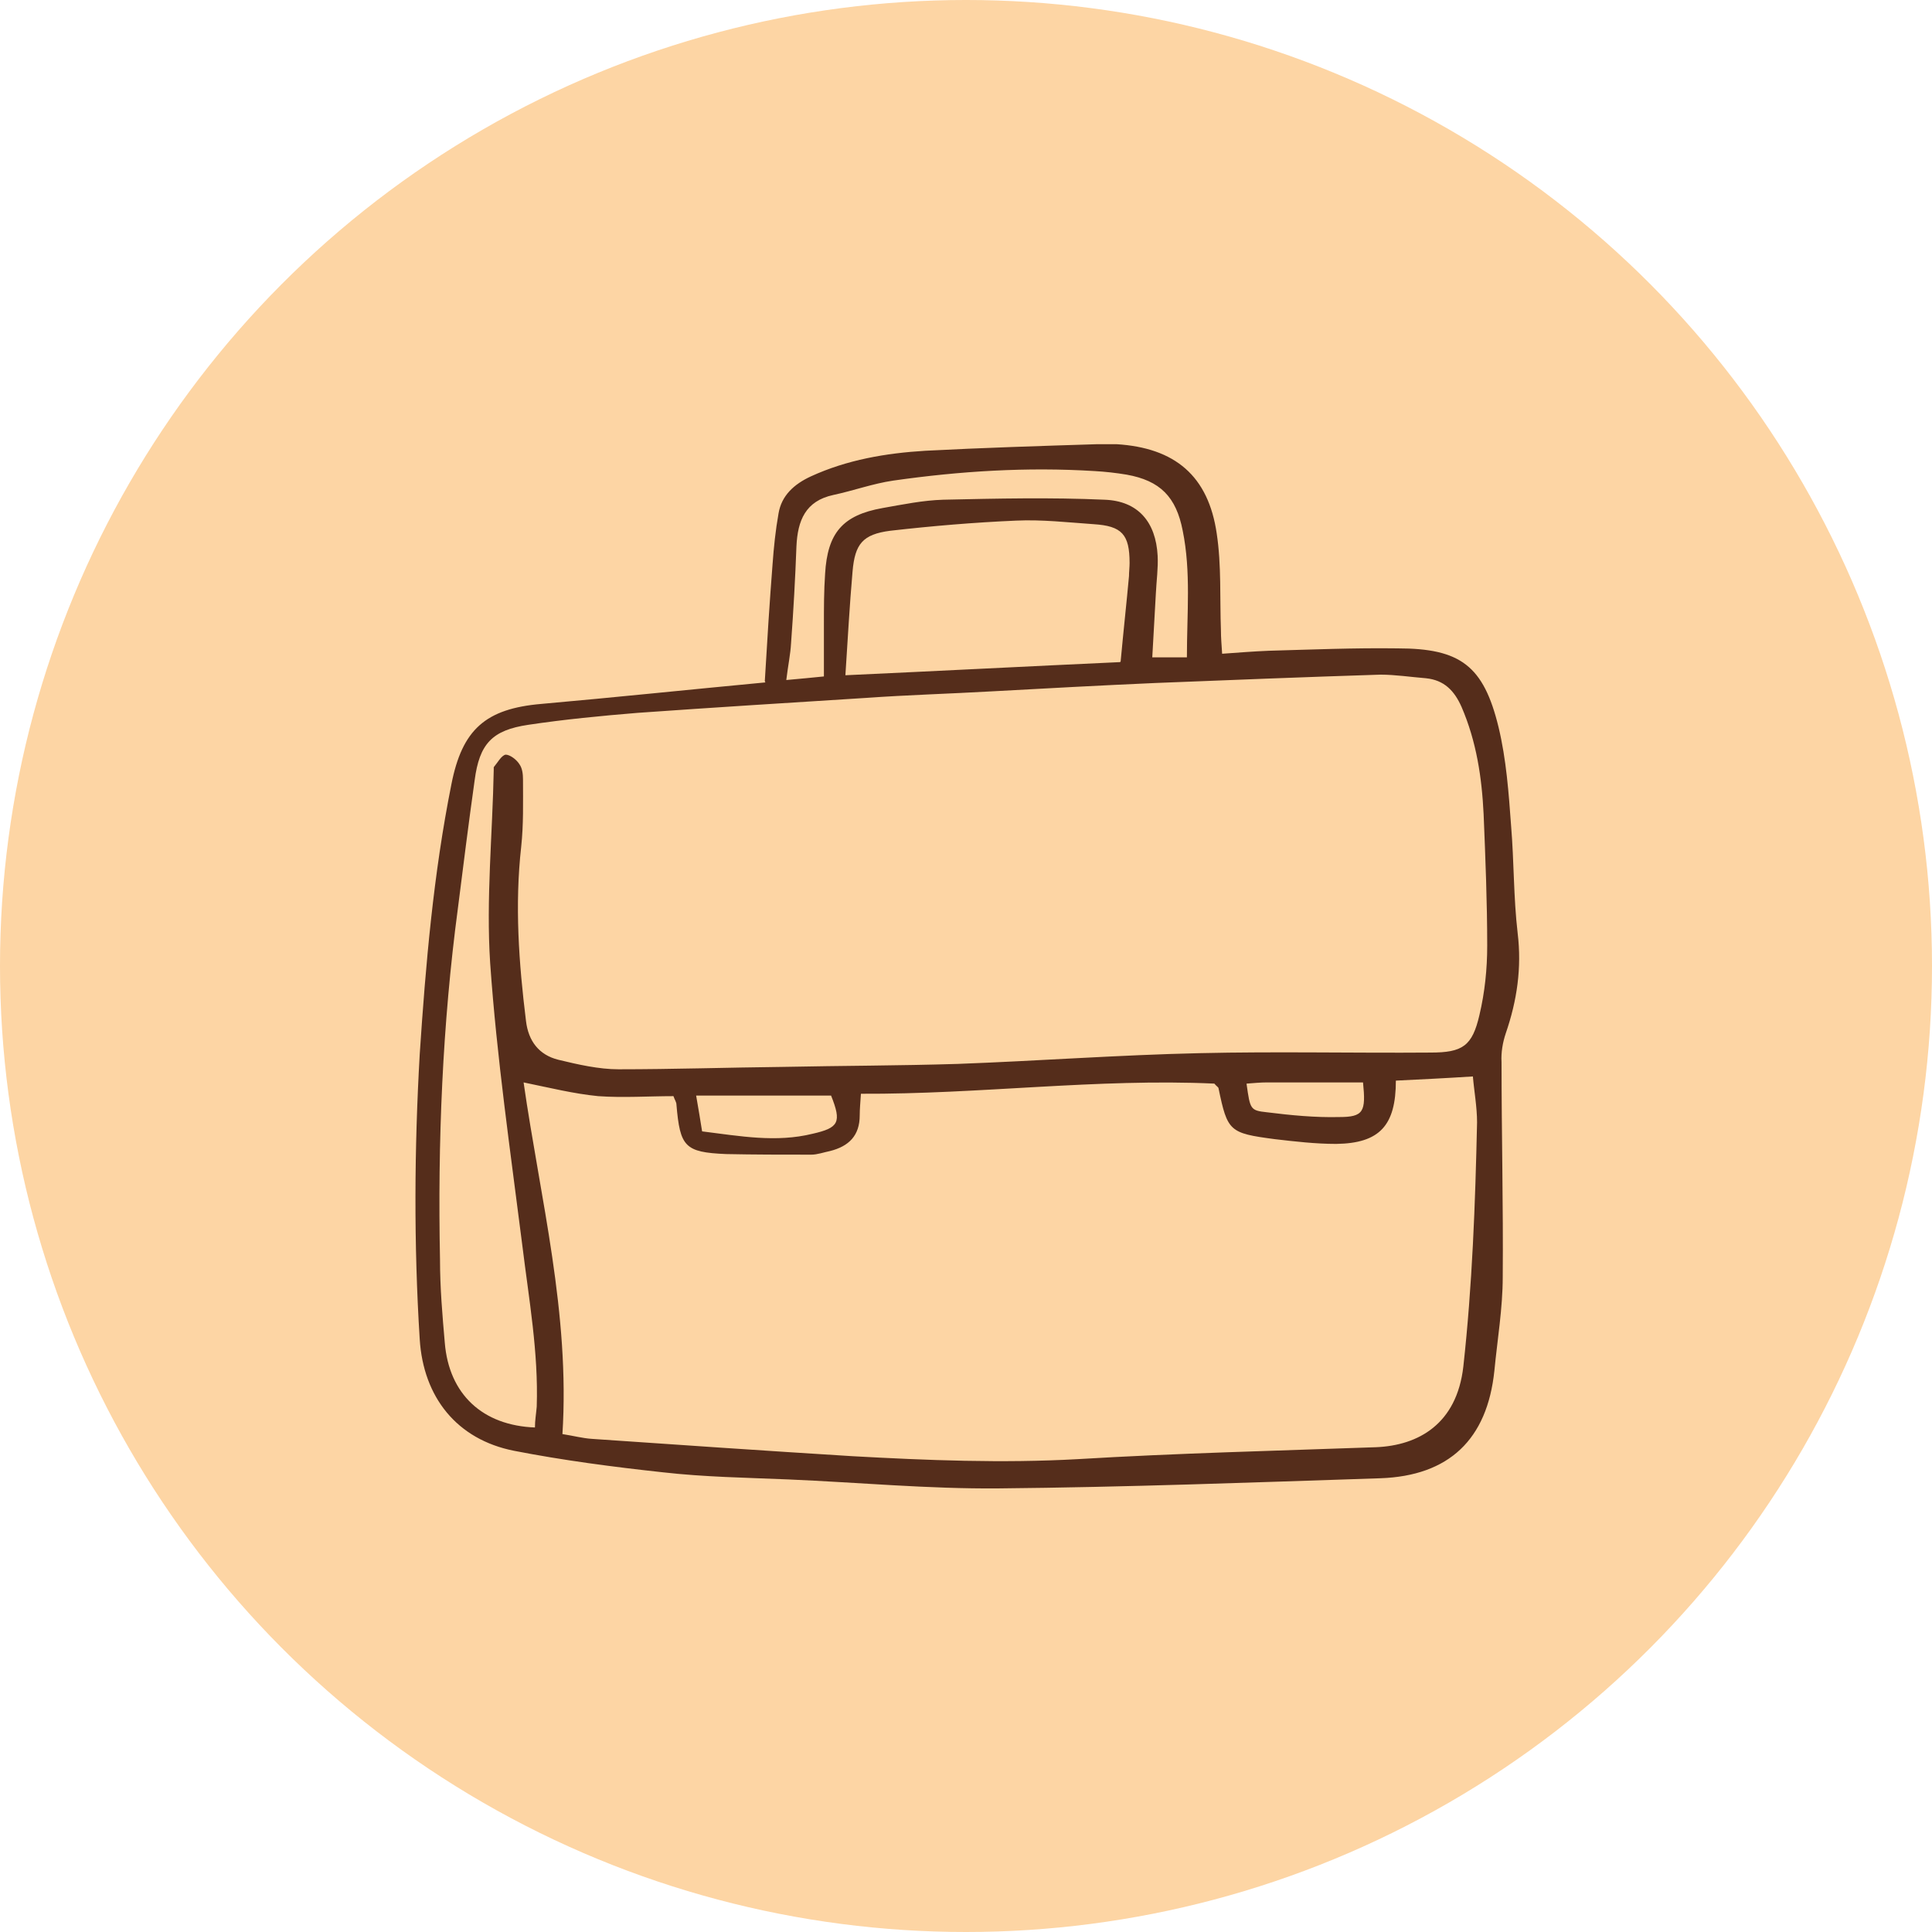
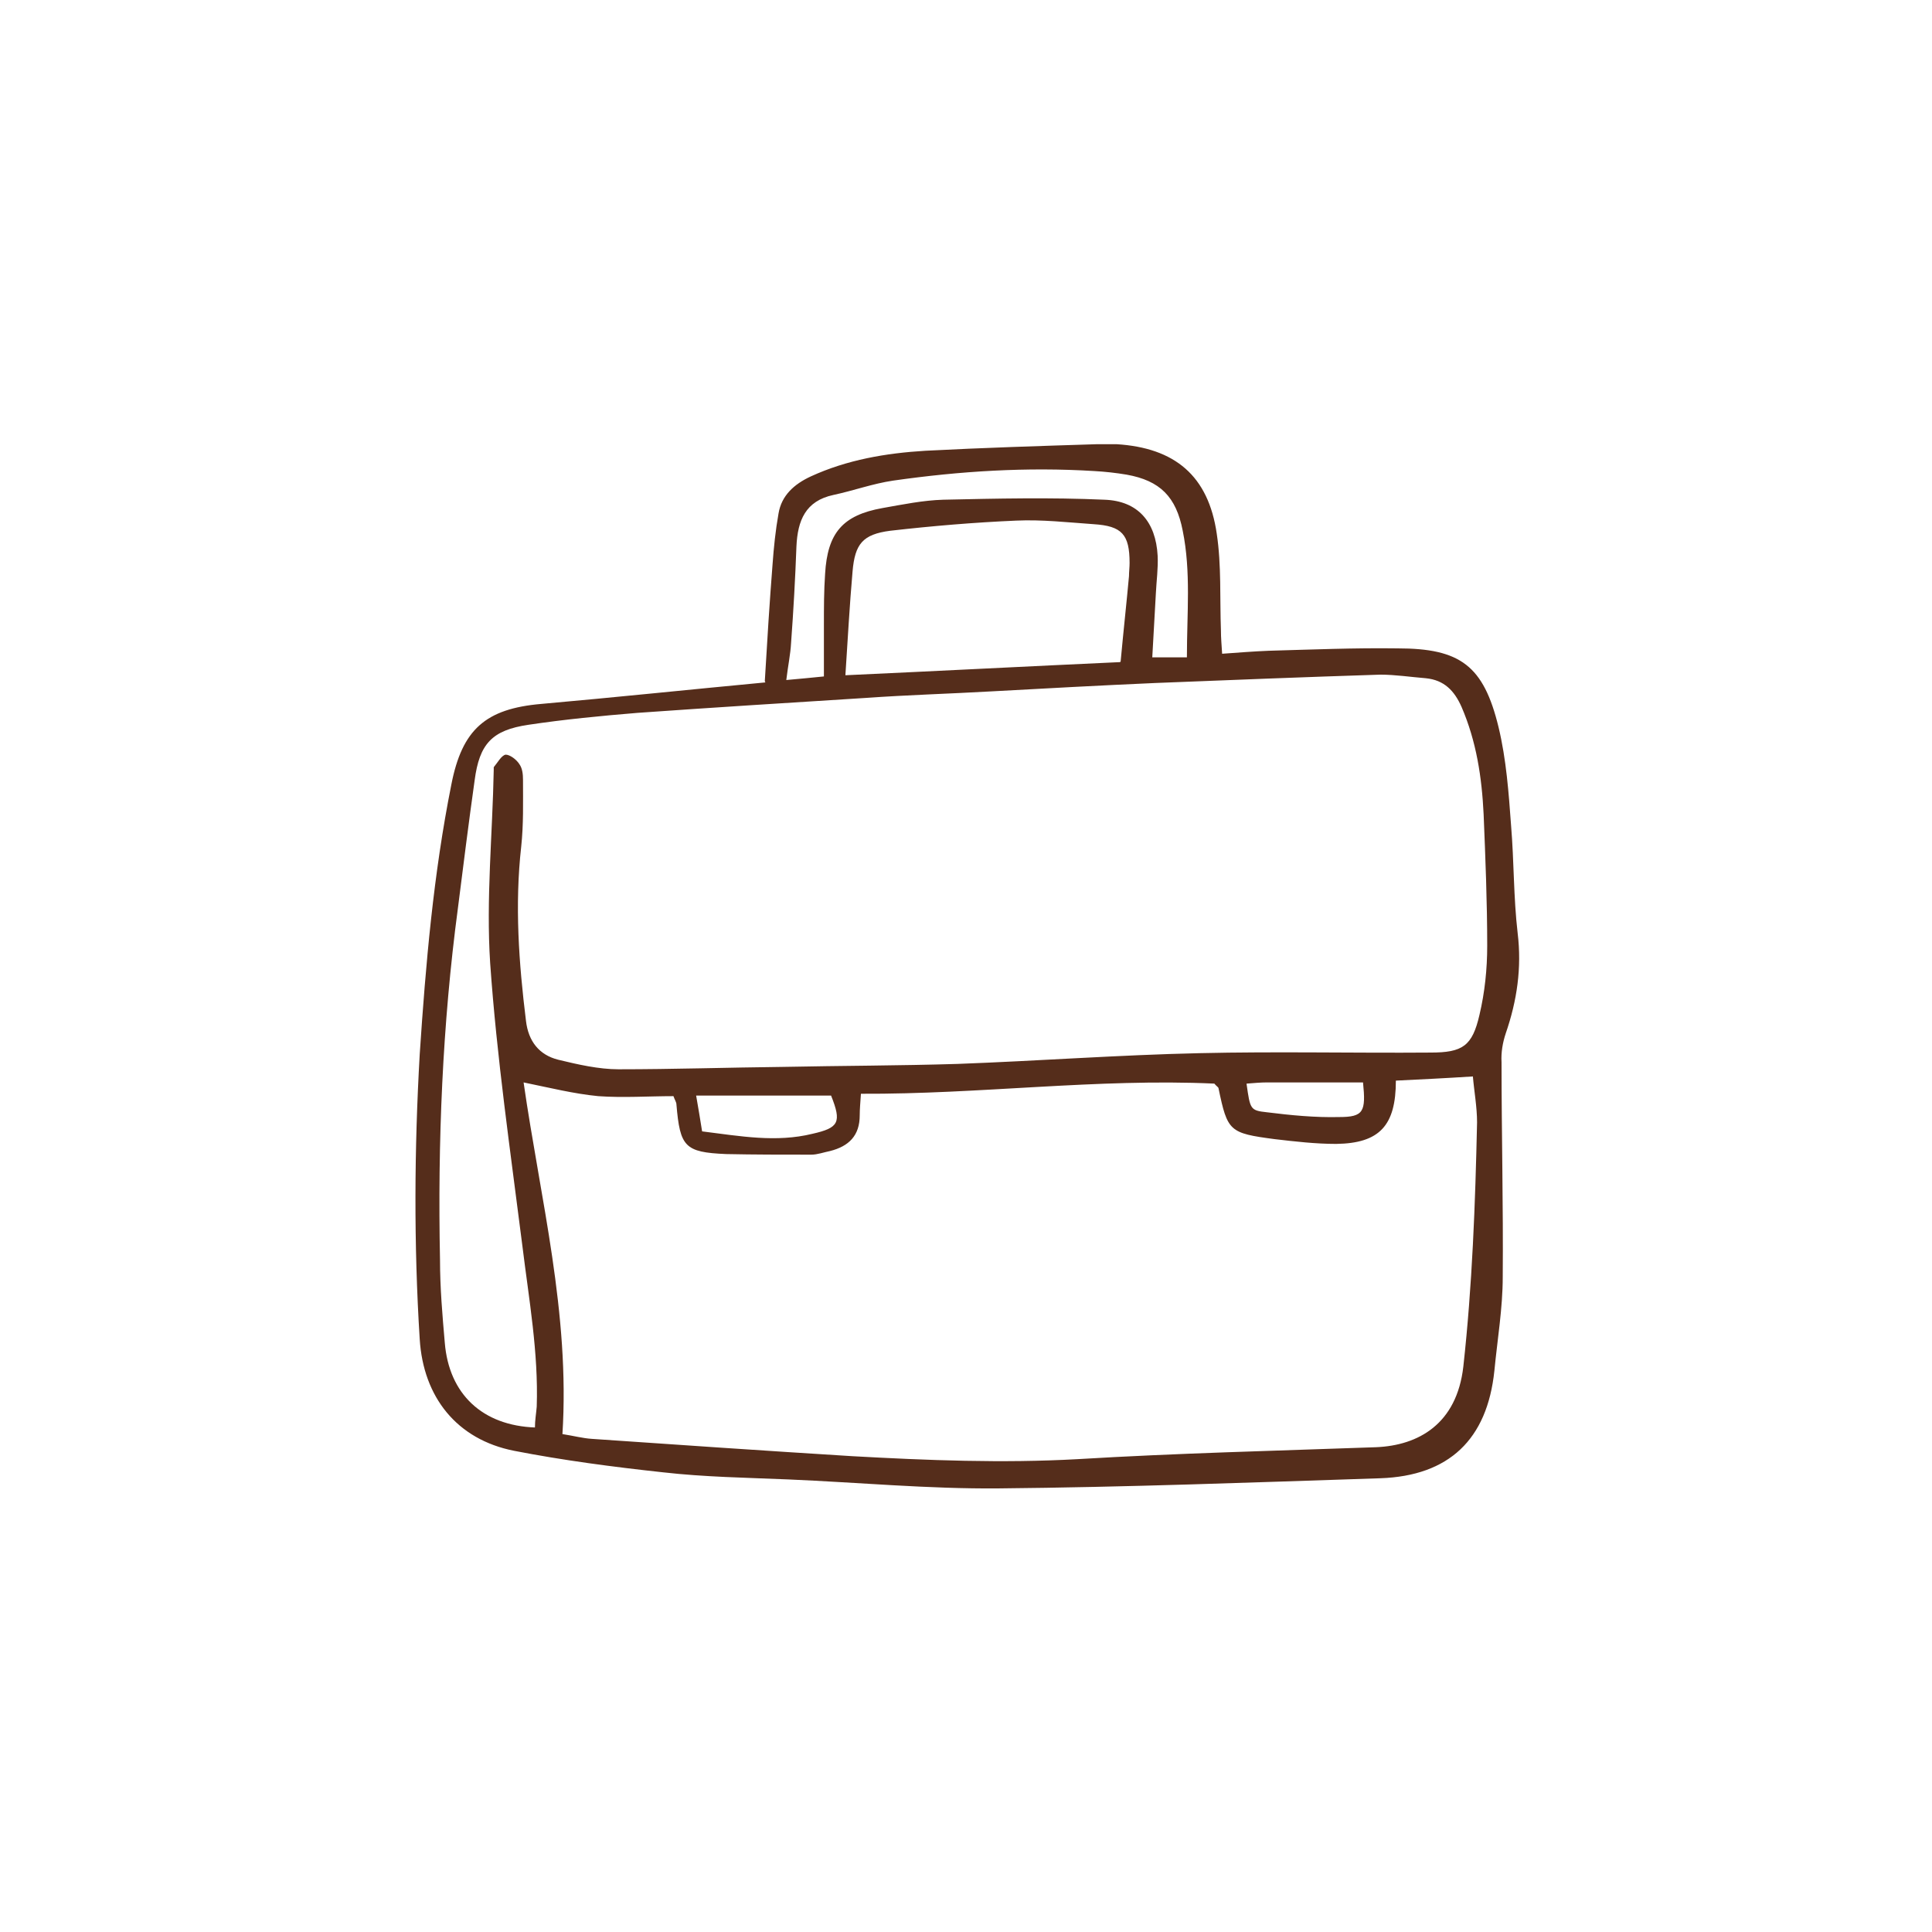
<svg xmlns="http://www.w3.org/2000/svg" id="Capa_1" data-name="Capa 1" viewBox="0 0 32.36 32.36">
  <defs>
    <style>      .cls-1 {        fill: #fdd5a4;      }      .cls-1, .cls-2 {        stroke-width: 0px;      }      .cls-2 {        fill: #552d1b;      }    </style>
  </defs>
-   <circle class="cls-1" cx="16.18" cy="16.18" r="16.18" />
  <path class="cls-2" d="M12.81,11.41c.04-.68.08-1.32.13-1.96.02-.28.05-.57.1-.85.05-.3.26-.49.54-.62.61-.28,1.26-.39,1.92-.43.96-.05,1.92-.08,2.88-.11.1,0,.21,0,.32,0,.98.06,1.54.53,1.68,1.5.08.53.05,1.08.07,1.62,0,.12.01.23.02.39.28-.02.53-.04.78-.05.72-.02,1.44-.05,2.16-.04,1.05,0,1.44.29,1.69,1.32.13.54.17,1.1.21,1.65.05.6.04,1.2.11,1.8.07.58-.01,1.13-.2,1.68-.05.15-.08.32-.07.48,0,1.2.03,2.4.02,3.6,0,.52-.09,1.05-.14,1.57-.12,1.15-.76,1.76-1.91,1.8-2.13.07-4.26.15-6.4.17-1.17.01-2.34-.1-3.51-.15-.71-.03-1.41-.04-2.11-.12-.83-.09-1.67-.2-2.49-.36-.96-.19-1.52-.9-1.58-1.87-.1-1.59-.09-3.19,0-4.77.1-1.51.23-3.02.53-4.52.18-.92.57-1.27,1.51-1.35,1.24-.11,2.48-.24,3.75-.36ZM8.96,23.91c0-.12.02-.23.03-.35.03-.91-.13-1.79-.24-2.69-.2-1.58-.43-3.16-.54-4.74-.07-1.07.04-2.16.06-3.24,0-.01,0-.03,0-.04.06-.07.13-.2.2-.21.07,0,.18.08.23.16.05.07.06.17.06.26,0,.38.01.75-.03,1.12-.11.98-.04,1.95.08,2.92.04.34.22.57.54.65.33.08.68.16,1.01.16.92,0,1.83-.03,2.75-.04.98-.02,1.95-.02,2.93-.05,1.35-.05,2.7-.15,4.05-.18,1.29-.03,2.58,0,3.87-.01.54,0,.7-.11.82-.63.09-.38.13-.77.13-1.16,0-.73-.03-1.47-.06-2.2-.03-.62-.12-1.22-.37-1.8-.12-.27-.29-.45-.6-.48-.25-.02-.51-.06-.76-.06-1.26.04-2.51.09-3.77.14-.91.04-1.83.09-2.74.14-.7.04-1.41.06-2.11.11-1.27.08-2.55.16-3.82.25-.61.05-1.23.11-1.83.2-.61.09-.82.32-.9.93-.1.71-.19,1.43-.28,2.14-.26,1.95-.34,3.92-.3,5.89,0,.47.04.93.08,1.39.07.86.63,1.39,1.52,1.42ZM9.42,24.02c.19.03.34.07.49.08,1.45.1,2.91.2,4.36.29,1.26.07,2.52.12,3.78.05,1.66-.1,3.33-.14,5-.2.71-.03,1.35-.39,1.46-1.35.15-1.36.2-2.72.23-4.09,0-.26-.05-.53-.07-.77-.47.03-.88.05-1.29.07,0,.75-.27,1.05-1,1.06-.34,0-.69-.04-1.03-.08-.76-.1-.79-.13-.94-.85,0-.02-.04-.04-.07-.08-1.96-.09-3.93.18-5.92.17-.01.15-.02.26-.02.36,0,.34-.18.52-.5.6-.1.02-.21.06-.31.06-.48,0-.96,0-1.43-.01-.69-.03-.77-.12-.83-.83,0-.04-.03-.08-.05-.14-.42,0-.84.03-1.26,0-.41-.04-.81-.14-1.25-.23.28,1.95.78,3.87.65,5.9ZM18.77,11.08c.05-.54.1-.99.14-1.43,0-.07.01-.15.01-.22,0-.48-.13-.62-.6-.65-.43-.03-.87-.08-1.3-.06-.7.03-1.41.09-2.11.17-.46.06-.59.22-.63.68-.05.57-.08,1.13-.12,1.74,1.53-.07,3.07-.15,4.6-.22ZM19.88,11.01c0-.74.07-1.43-.07-2.12-.11-.57-.38-.84-.94-.94-.18-.03-.36-.05-.54-.06-1.13-.07-2.25,0-3.37.16-.34.05-.67.17-1,.24-.47.1-.6.43-.62.86-.02.54-.05,1.08-.09,1.62-.01.19-.05.37-.08.62.24-.02.42-.04.63-.06,0-.32,0-.59,0-.86,0-.29,0-.57.02-.86.04-.68.29-.98.96-1.1.34-.06.68-.13,1.02-.14.9-.02,1.8-.04,2.7,0,.56.02.86.37.89.94.01.21-.02.42-.03.63-.02.35-.04.71-.06,1.07h.56ZM11.66,18.35c.04.23.07.41.1.6.64.08,1.24.19,1.85.04.44-.1.49-.19.31-.64h-2.26ZM20.88,18.16c.06.42.06.44.34.47.4.05.81.09,1.21.08.41,0,.45-.09.4-.58-.53,0-1.07,0-1.61,0-.1,0-.21.01-.34.02Z" />
</svg>